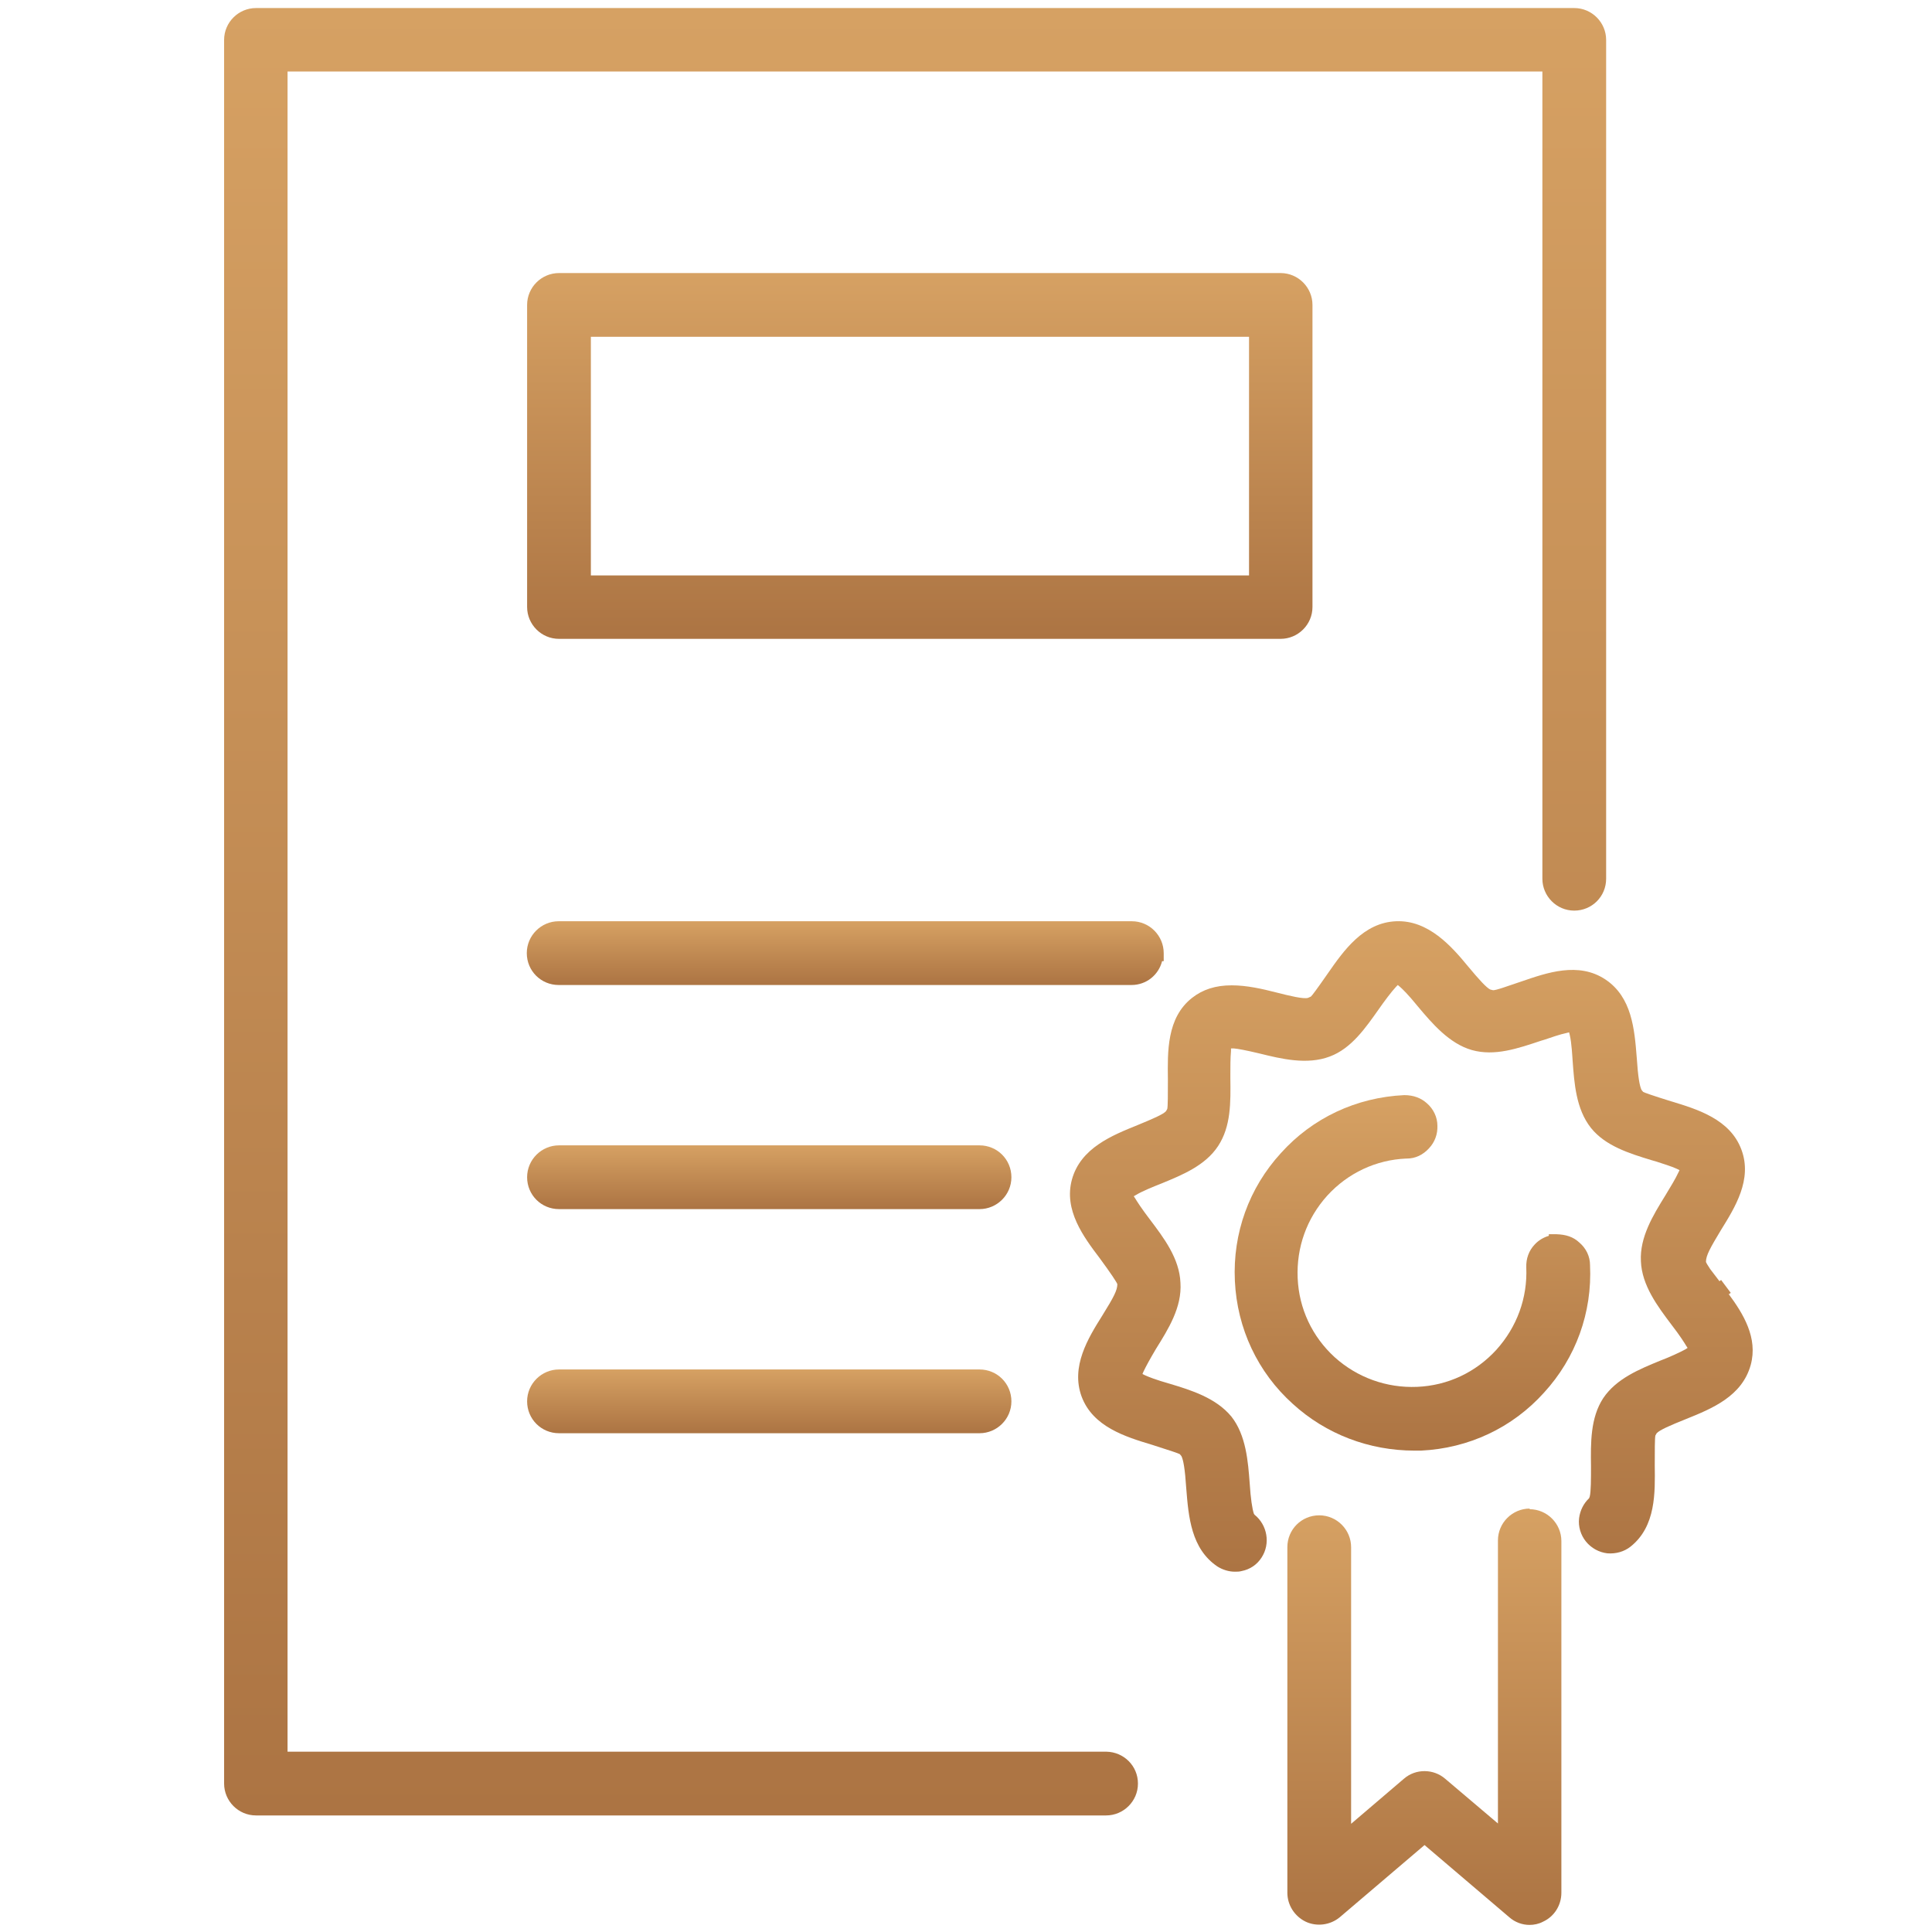
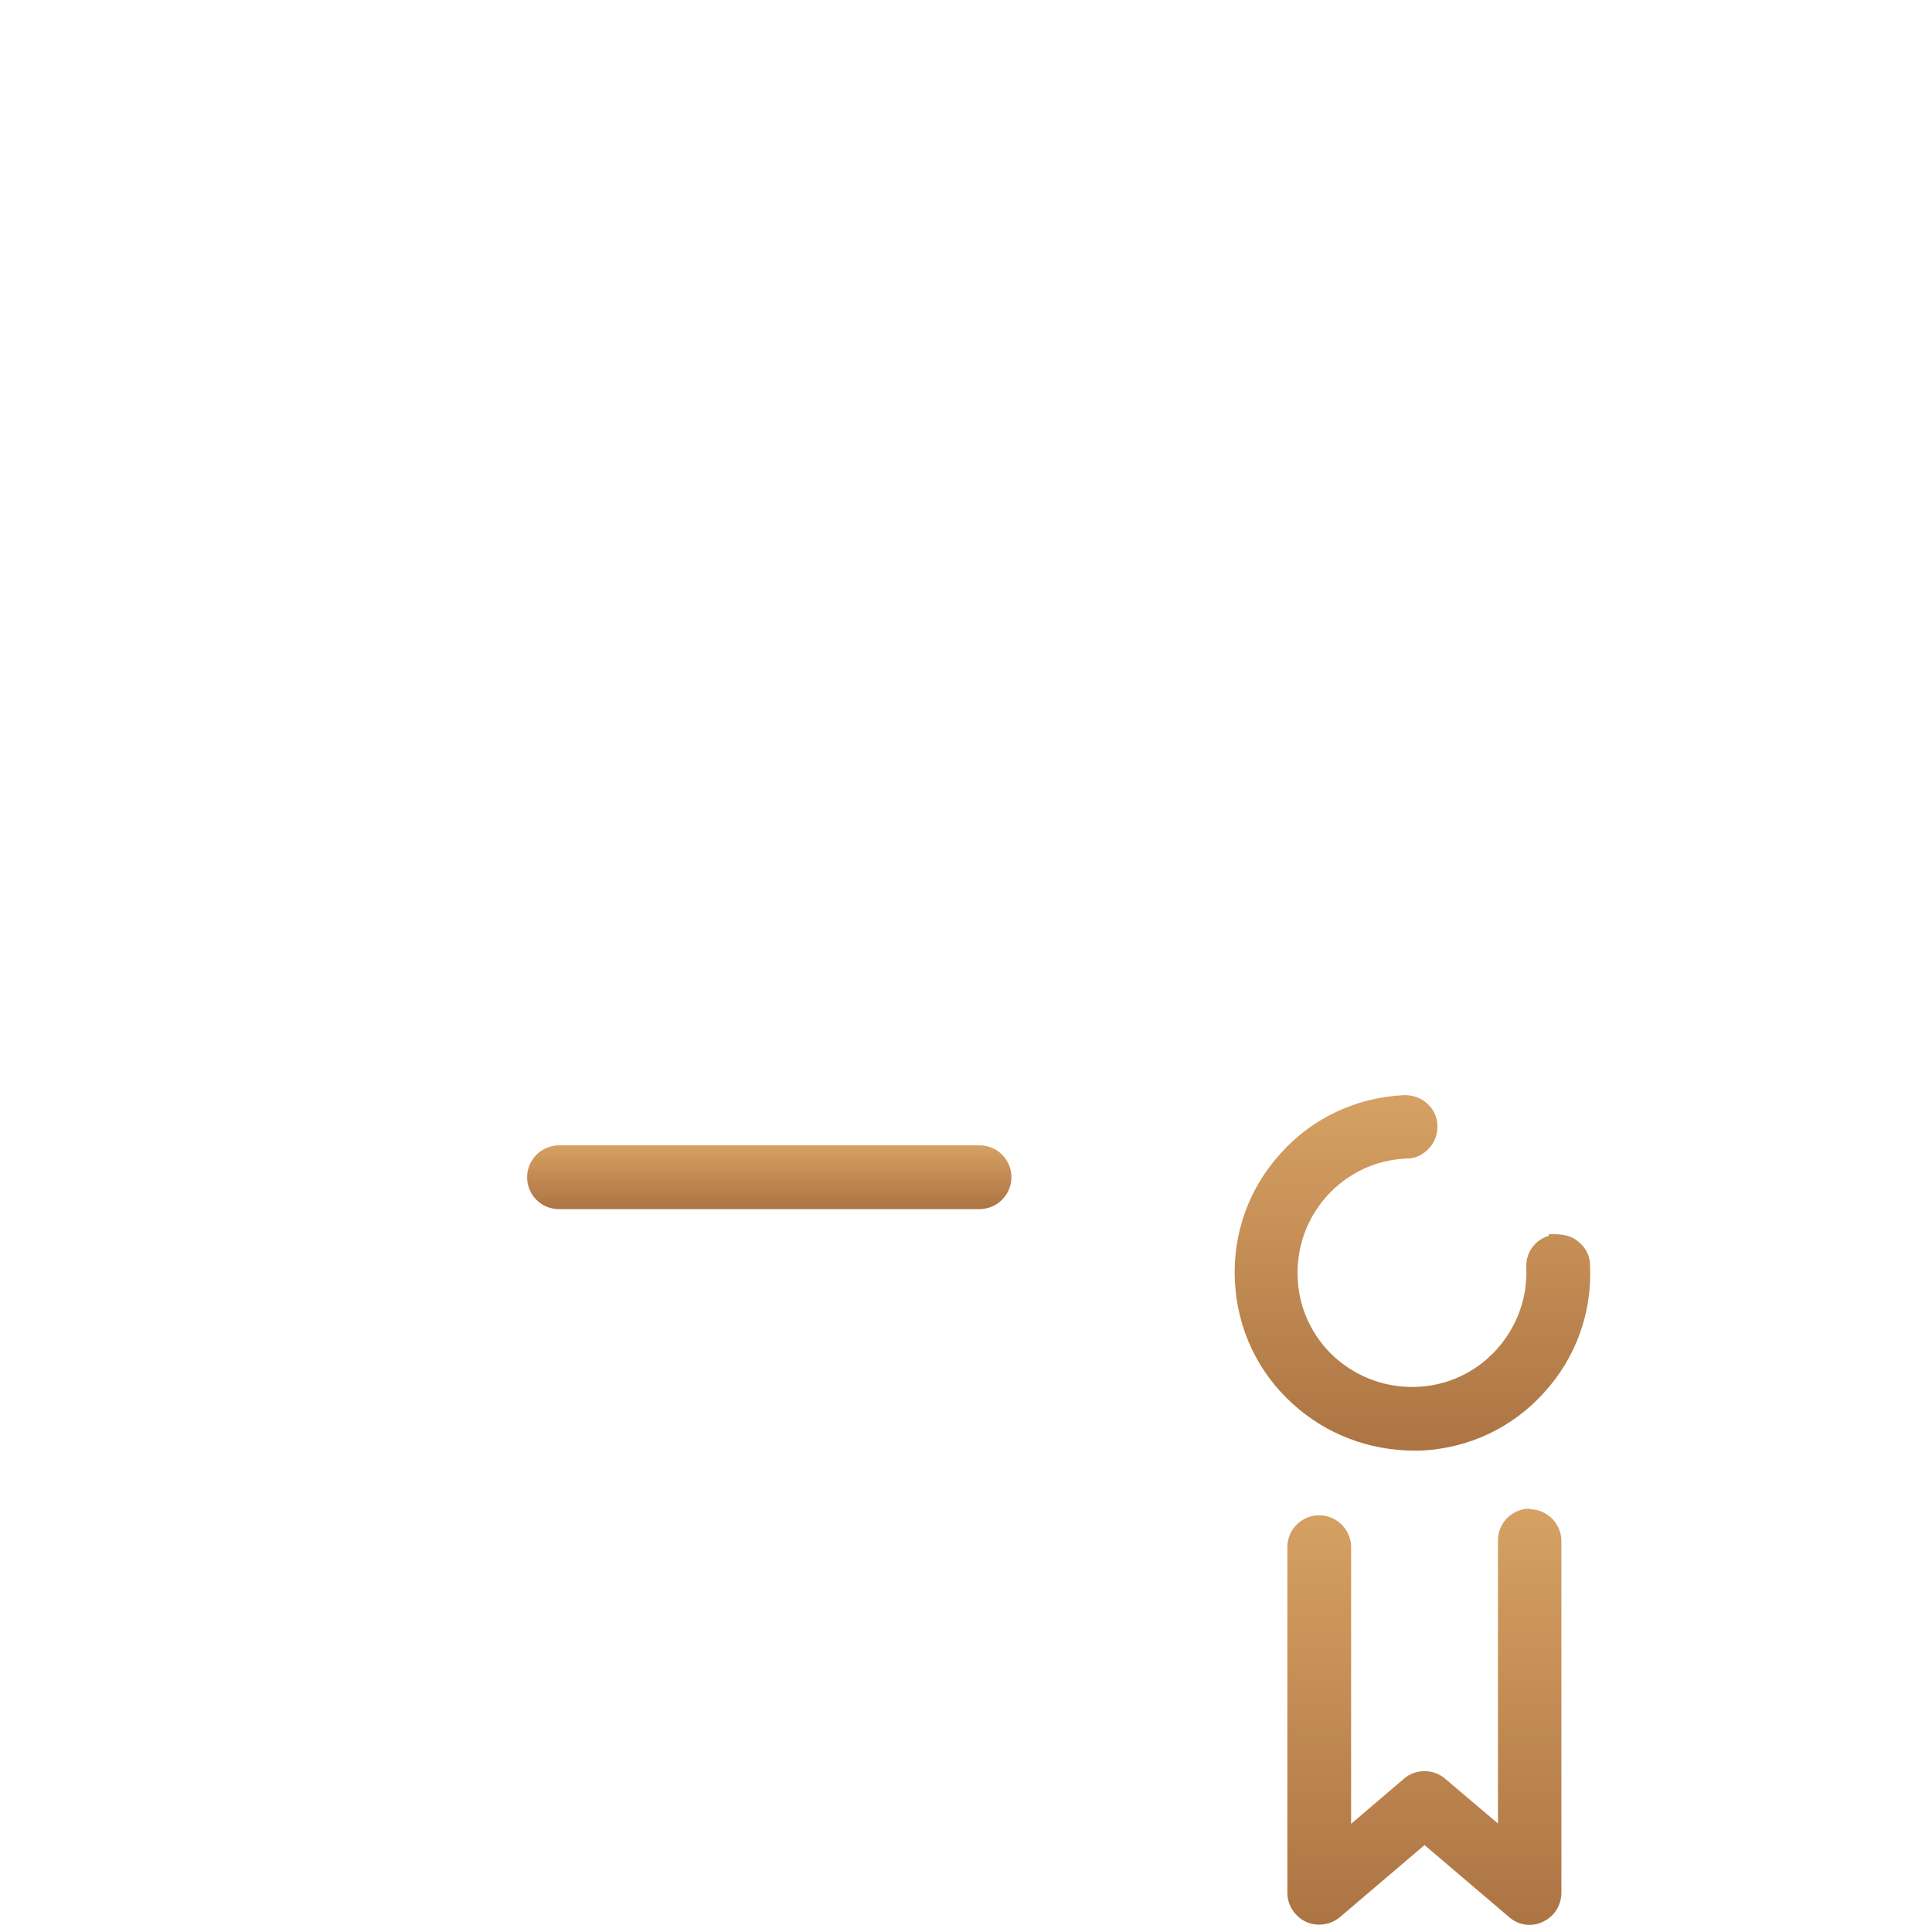
<svg xmlns="http://www.w3.org/2000/svg" xmlns:xlink="http://www.w3.org/1999/xlink" id="uuid-b97664c5-d257-44a6-a83b-205f8749feb7" viewBox="0 0 60 60">
  <defs>
    <style>.uuid-9cc94ce5-3d73-4115-a2b7-f95ae330dc44{fill:url(#uuid-256a54b6-3bf1-4b38-99f5-98fbc7304277);}.uuid-031be050-3910-4817-b6e7-2ee972a7dd7f{fill:url(#uuid-50232820-6bc7-423d-a0e8-aea1ae445752);}.uuid-20fed36a-02e2-4b04-9856-1732ee24a95a{fill:url(#uuid-bffa7a52-780c-41f9-850d-7d76467feb9f);}.uuid-bbb1438a-abef-425d-9020-3b4ad319ad7f{fill:url(#uuid-1d551810-14f3-430d-a783-10d979878e06);}.uuid-94c94414-30b9-42c6-ba06-1e80fb4a407a{fill:url(#uuid-9141b483-9e5f-4b6e-a887-b81fb46eade4);}.uuid-8cee67fd-f852-4cbd-9a01-47473019618b{fill:url(#uuid-1be8e463-6c9d-402c-8863-969289eca8f7);}.uuid-f7c96827-4bae-48de-8ed6-6c08505b0b38{fill:url(#uuid-3faa4bc7-7630-4844-8e39-4c42f189de17);}.uuid-d8b4b3d3-a213-46f8-a32c-342423d21202{fill:url(#uuid-3675ad39-2b88-40c0-9b71-5a7dd4171499);}</style>
    <linearGradient id="uuid-9141b483-9e5f-4b6e-a887-b81fb46eade4" x1="23.89" y1="42.53" x2="23.89" y2="44.5" gradientUnits="userSpaceOnUse">
      <stop offset="0" stop-color="#d6a163" />
      <stop offset="1" stop-color="#ac7443" />
    </linearGradient>
    <linearGradient id="uuid-1be8e463-6c9d-402c-8863-969289eca8f7" y1="35.57" y2="37.54" xlink:href="#uuid-9141b483-9e5f-4b6e-a887-b81fb46eade4" />
    <linearGradient id="uuid-3faa4bc7-7630-4844-8e39-4c42f189de17" x1="28.42" y1=".25" x2="28.42" y2="56.37" xlink:href="#uuid-9141b483-9e5f-4b6e-a887-b81fb46eade4" />
    <linearGradient id="uuid-256a54b6-3bf1-4b38-99f5-98fbc7304277" x1="26.26" y1="28.61" x2="26.26" y2="30.59" xlink:href="#uuid-9141b483-9e5f-4b6e-a887-b81fb46eade4" />
    <linearGradient id="uuid-bffa7a52-780c-41f9-850d-7d76467feb9f" x1="43.84" y1="28.6" x2="43.84" y2="48.8" xlink:href="#uuid-9141b483-9e5f-4b6e-a887-b81fb46eade4" />
    <linearGradient id="uuid-1d551810-14f3-430d-a783-10d979878e06" x1="43.86" y1="34.01" x2="43.86" y2="45.05" xlink:href="#uuid-9141b483-9e5f-4b6e-a887-b81fb46eade4" />
    <linearGradient id="uuid-3675ad39-2b88-40c0-9b71-5a7dd4171499" x1="28.57" y1="8.48" x2="28.57" y2="19.83" xlink:href="#uuid-9141b483-9e5f-4b6e-a887-b81fb46eade4" />
    <linearGradient id="uuid-50232820-6bc7-423d-a0e8-aea1ae445752" x1="44.24" y1="46.85" x2="44.24" y2="59.75" xlink:href="#uuid-9141b483-9e5f-4b6e-a887-b81fb46eade4" />
  </defs>
-   <path class="uuid-94c94414-30b9-42c6-ba06-1e80fb4a407a" d="M30.42,42.53h-13.06c-.54,0-.99.44-.99.99s.44.99.99.99h13.06c.54,0,.99-.44.99-.99s-.44-.99-.99-.99Z" />
  <path class="uuid-8cee67fd-f852-4cbd-9a01-47473019618b" d="M30.42,35.57h-13.06c-.54,0-.99.44-.99.99s.44.99.99.99h13.06c.54,0,.99-.44.99-.99s-.44-.99-.99-.99Z" />
-   <path class="uuid-f7c96827-4bae-48de-8ed6-6c08505b0b38" d="M34.36,54.4H8.93V2.22h38.97v25.07c0,.54.44.99.99.99s.99-.44.99-.99V1.24c0-.54-.44-.99-.99-.99H7.95c-.54,0-.99.44-.99.99v54.15c0,.54.44.99.99.99h26.4c.54,0,.99-.44.99-.99s-.44-.98-.98-.99Z" />
-   <path class="uuid-9cc94ce5-3d73-4115-a2b7-f95ae330dc44" d="M36.1,29.85h.04v-.25c0-.54-.44-.99-.99-.99h-17.8c-.54,0-.99.44-.99.99s.44.99.99.99h17.79c.46,0,.84-.31.95-.74Z" />
-   <path class="uuid-20fed36a-02e2-4b04-9856-1732ee24a95a" d="M53.7,40.19l.05-.04-.3-.4-.05.04-.29-.38c-.08-.12-.12-.19-.13-.22,0-.2.13-.43.46-.98.44-.71.99-1.58.64-2.51-.35-.94-1.36-1.25-2.19-1.5-.58-.18-.83-.27-.86-.29l-.05-.06c-.06-.12-.11-.4-.15-1.01-.07-.88-.15-1.87-.97-2.42-.84-.56-1.82-.21-2.61.06-.42.14-.82.29-.89.27l-.08-.02c-.12-.06-.34-.3-.69-.72-.51-.62-1.23-1.44-2.23-1.4-1.02.04-1.63.91-2.13,1.63-.32.46-.49.69-.52.71l-.09.04c-.14.04-.56-.06-.99-.17-.43-.11-.91-.22-1.38-.22-.5,0-.9.13-1.23.39-.79.62-.76,1.68-.75,2.53,0,.44,0,.85-.02.92l-.04.07c-.09.1-.42.24-.88.43-.79.32-1.77.71-2.04,1.69-.26.95.36,1.78.86,2.44.36.49.53.75.55.81,0,.19-.11.4-.47.98-.44.7-.98,1.58-.64,2.51.35.94,1.36,1.25,2.19,1.5.57.18.83.27.86.29l.05.06c.06.12.11.39.15,1,.07.88.15,1.88.97,2.43.16.1.35.16.54.16.07,0,.14,0,.21-.02.26-.05.48-.2.62-.42.28-.43.18-1.01-.22-1.33l-.02-.03c-.05-.15-.1-.47-.13-.95-.05-.66-.11-1.49-.57-2.07-.48-.58-1.26-.82-1.89-1.01-.46-.13-.68-.22-.79-.27l-.08-.04.03-.07c.07-.15.2-.39.39-.71.38-.61.81-1.29.76-2.05-.03-.76-.52-1.4-.95-1.97-.26-.34-.4-.56-.46-.66l-.04-.06.07-.04c.18-.11.52-.25.8-.36.63-.26,1.35-.55,1.75-1.16.4-.61.39-1.35.38-2.11v-.12c0-.21,0-.52.02-.72v-.08s.09,0,.09,0c.12.01.35.05.81.16.65.16,1.46.36,2.17.09.67-.25,1.11-.89,1.52-1.47.16-.23.39-.54.54-.7l.05-.05.06.05c.08.07.25.23.55.6.46.55.99,1.17,1.69,1.37.71.2,1.43-.05,2.15-.29l.1-.03c.18-.06.49-.17.69-.21l.08-.02.02.08c.06.25.08.68.09.81.05.67.1,1.49.57,2.08.45.56,1.19.79,1.88,1l.14.04c.18.06.48.15.65.23l.08.04-.04.08c-.08.18-.26.47-.35.62l-.06.1c-.37.6-.79,1.28-.75,2.03.03.75.52,1.4.95,1.97.27.35.4.56.46.66l.04.06-.06.04c-.18.1-.51.25-.8.36-.63.26-1.35.55-1.76,1.16-.4.61-.39,1.39-.38,2.12,0,.38,0,.79-.04.94l-.02.05c-.17.16-.28.38-.31.62-.03.26.05.52.21.72.17.21.41.34.67.37.26.02.52-.05.72-.21.79-.63.76-1.68.75-2.52,0-.45,0-.86.02-.93l.04-.07c.09-.1.41-.24.91-.44.82-.33,1.74-.71,2.01-1.68.23-.84-.23-1.59-.69-2.21Z" />
  <path class="uuid-bbb1438a-abef-425d-9020-3b4ad319ad7f" d="M43.69,35.98c.26,0,.5-.11.69-.32.18-.19.27-.44.26-.7,0-.26-.12-.52-.33-.7-.18-.16-.41-.25-.7-.25h0c-1.49.07-2.85.71-3.83,1.8-.99,1.08-1.5,2.49-1.43,3.97.07,1.48.71,2.84,1.8,3.82,1.03.94,2.37,1.45,3.78,1.45.07,0,.13,0,.2,0,1.48-.07,2.84-.71,3.82-1.8.99-1.08,1.5-2.49,1.43-3.96,0-.27-.12-.52-.33-.7-.19-.18-.42-.25-.71-.26h-.24v.05c-.17.05-.32.14-.44.27-.18.19-.27.44-.26.71.04.95-.29,1.85-.93,2.56-.64.7-1.51,1.11-2.46,1.15-.95.04-1.86-.29-2.56-.92-.7-.64-1.11-1.51-1.15-2.46-.04-.95.28-1.85.92-2.56.64-.7,1.51-1.11,2.45-1.15Z" />
-   <path class="uuid-d8b4b3d3-a213-46f8-a32c-342423d21202" d="M40.76,18.85v-9.38c0-.54-.44-.99-.99-.99h-22.41c-.54,0-.99.44-.99.99v9.38c0,.54.44.99.99.99h22.41c.54,0,.99-.44.99-.99ZM38.79,10.46v7.41h-20.44v-7.41h20.44Z" />
  <path class="uuid-031be050-3910-4817-b6e7-2ee972a7dd7f" d="M47.51,46.85c-.54,0-.99.44-.99.99v8.79l-1.64-1.39c-.36-.31-.91-.32-1.28,0l-1.64,1.4v-8.59c0-.54-.44-.99-.99-.99s-.99.44-.99.99v10.73c0,.38.22.73.57.9.34.16.76.11,1.06-.14l2.63-2.24,2.63,2.24c.18.16.41.24.63.24.14,0,.29-.03.42-.1.35-.16.57-.51.57-.9v-10.92c0-.54-.44-.99-.99-.99Z" />
</svg>